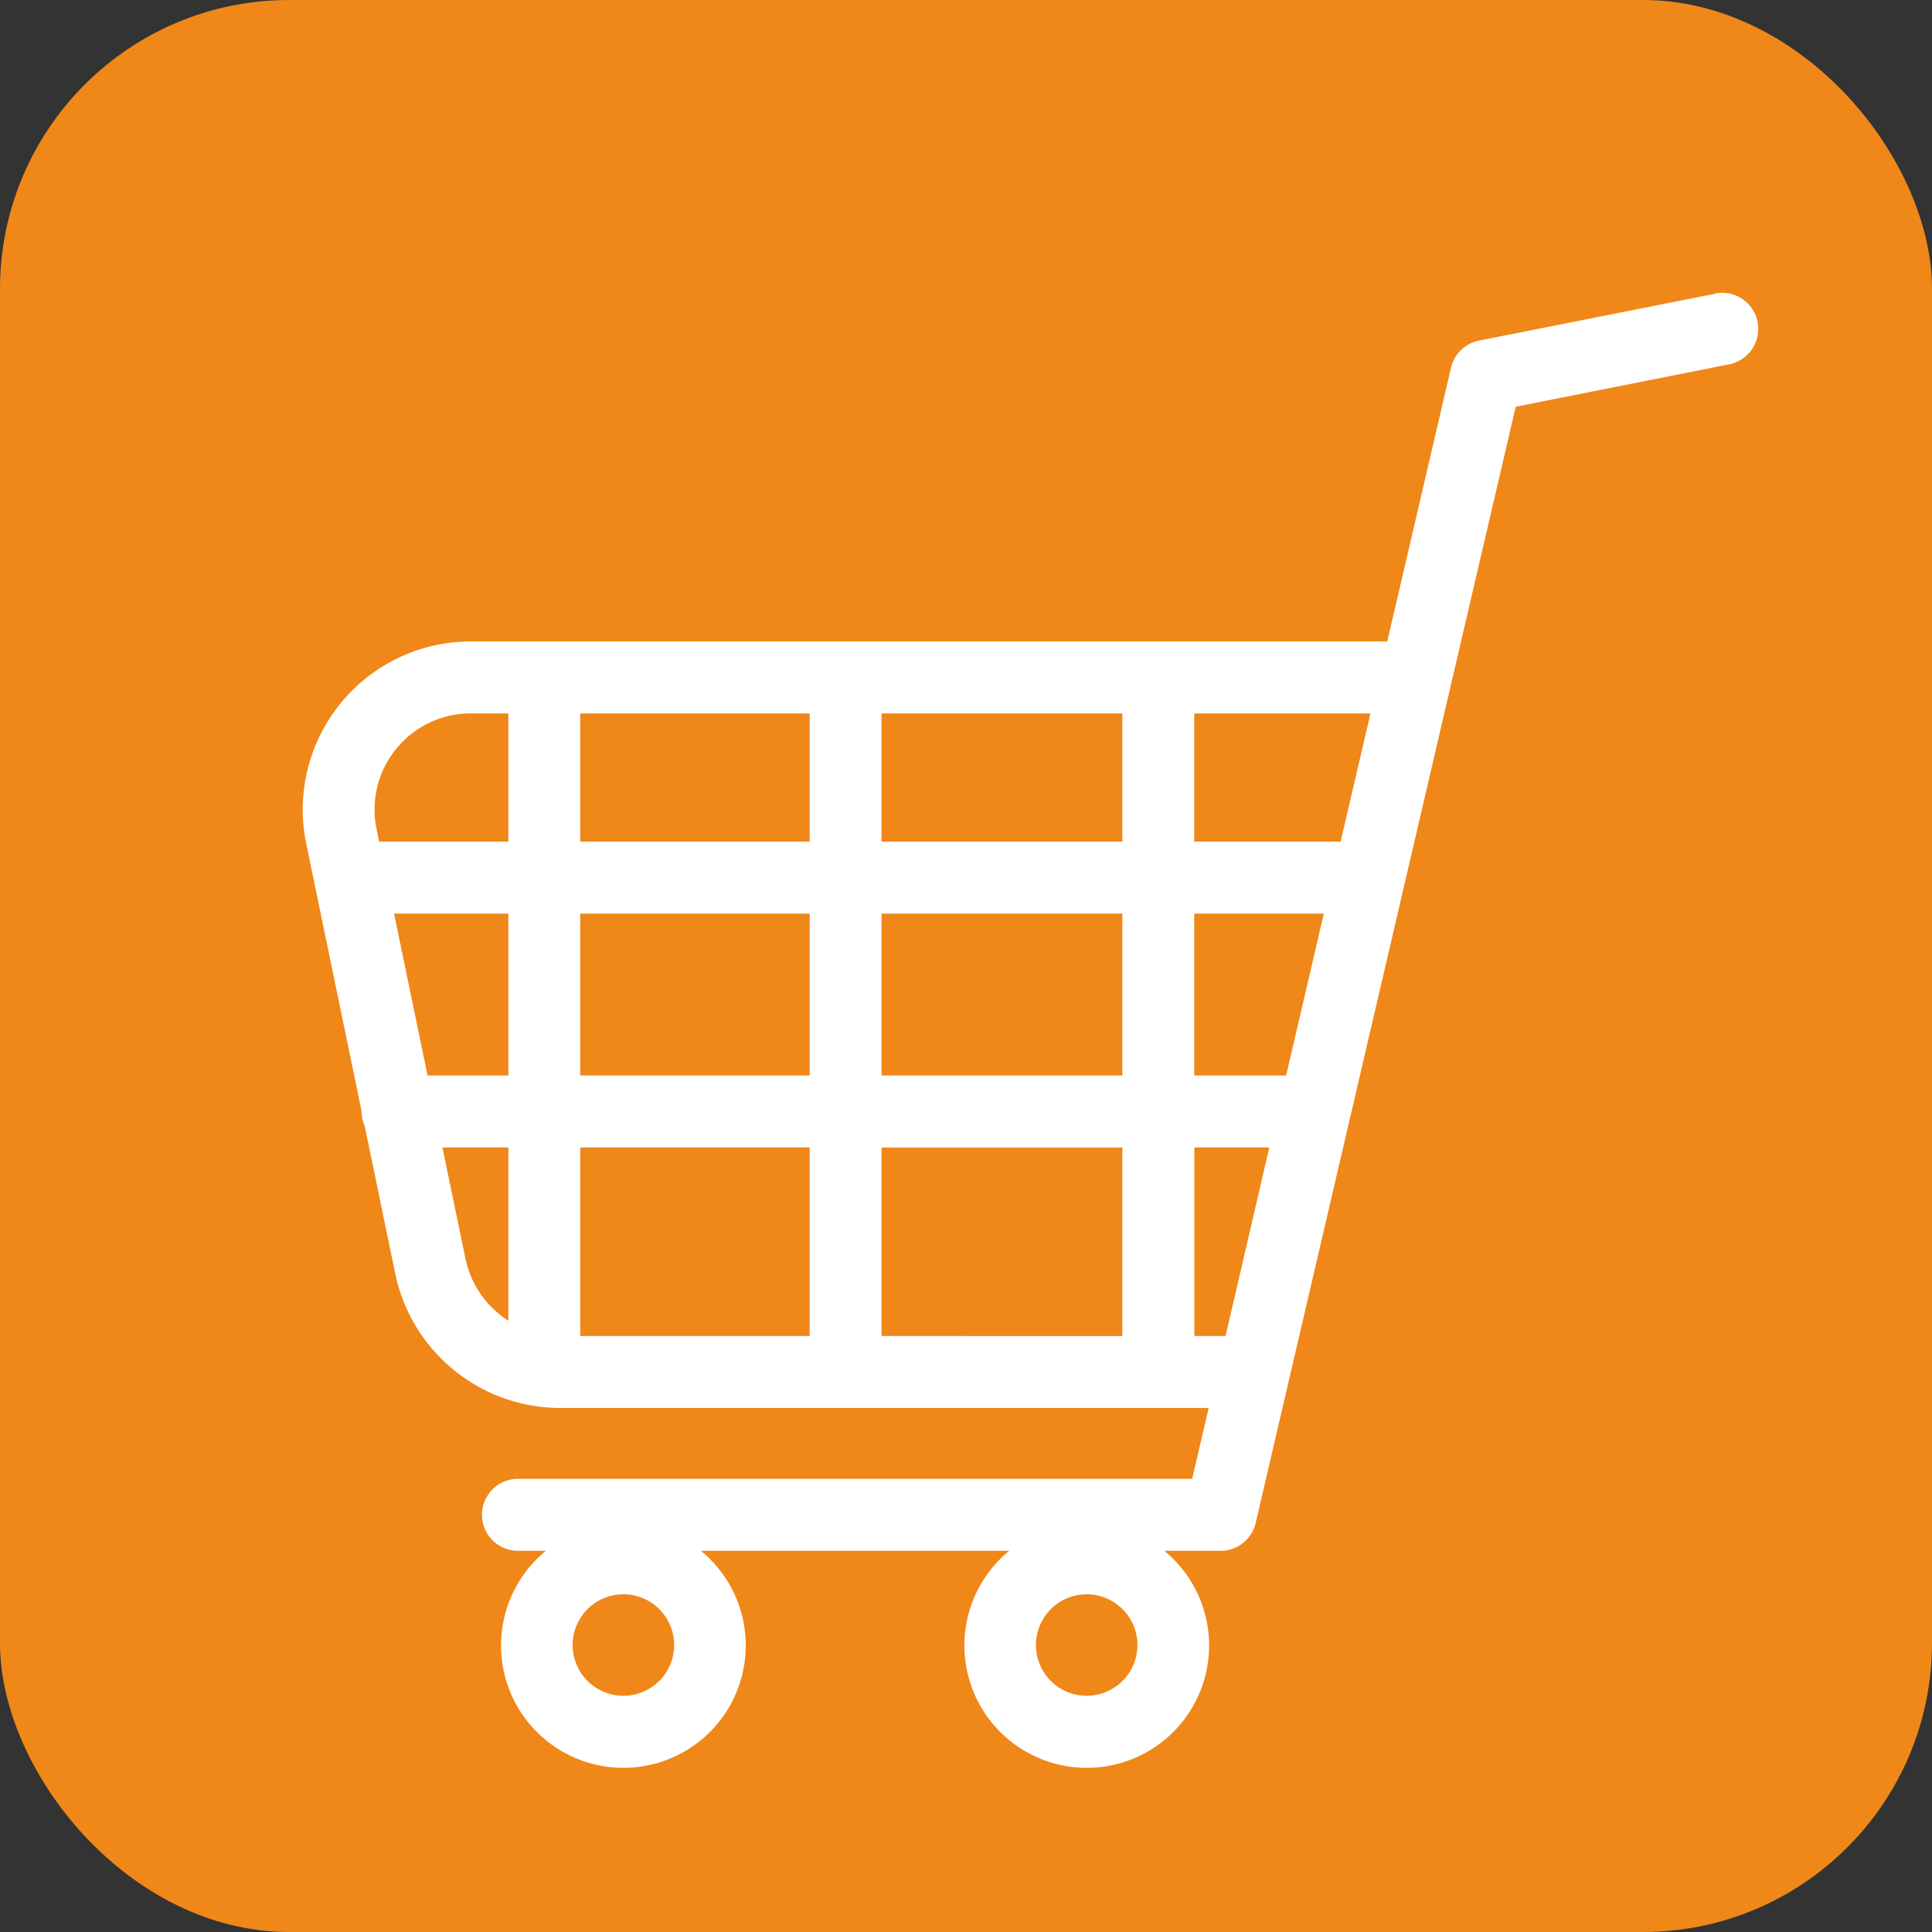
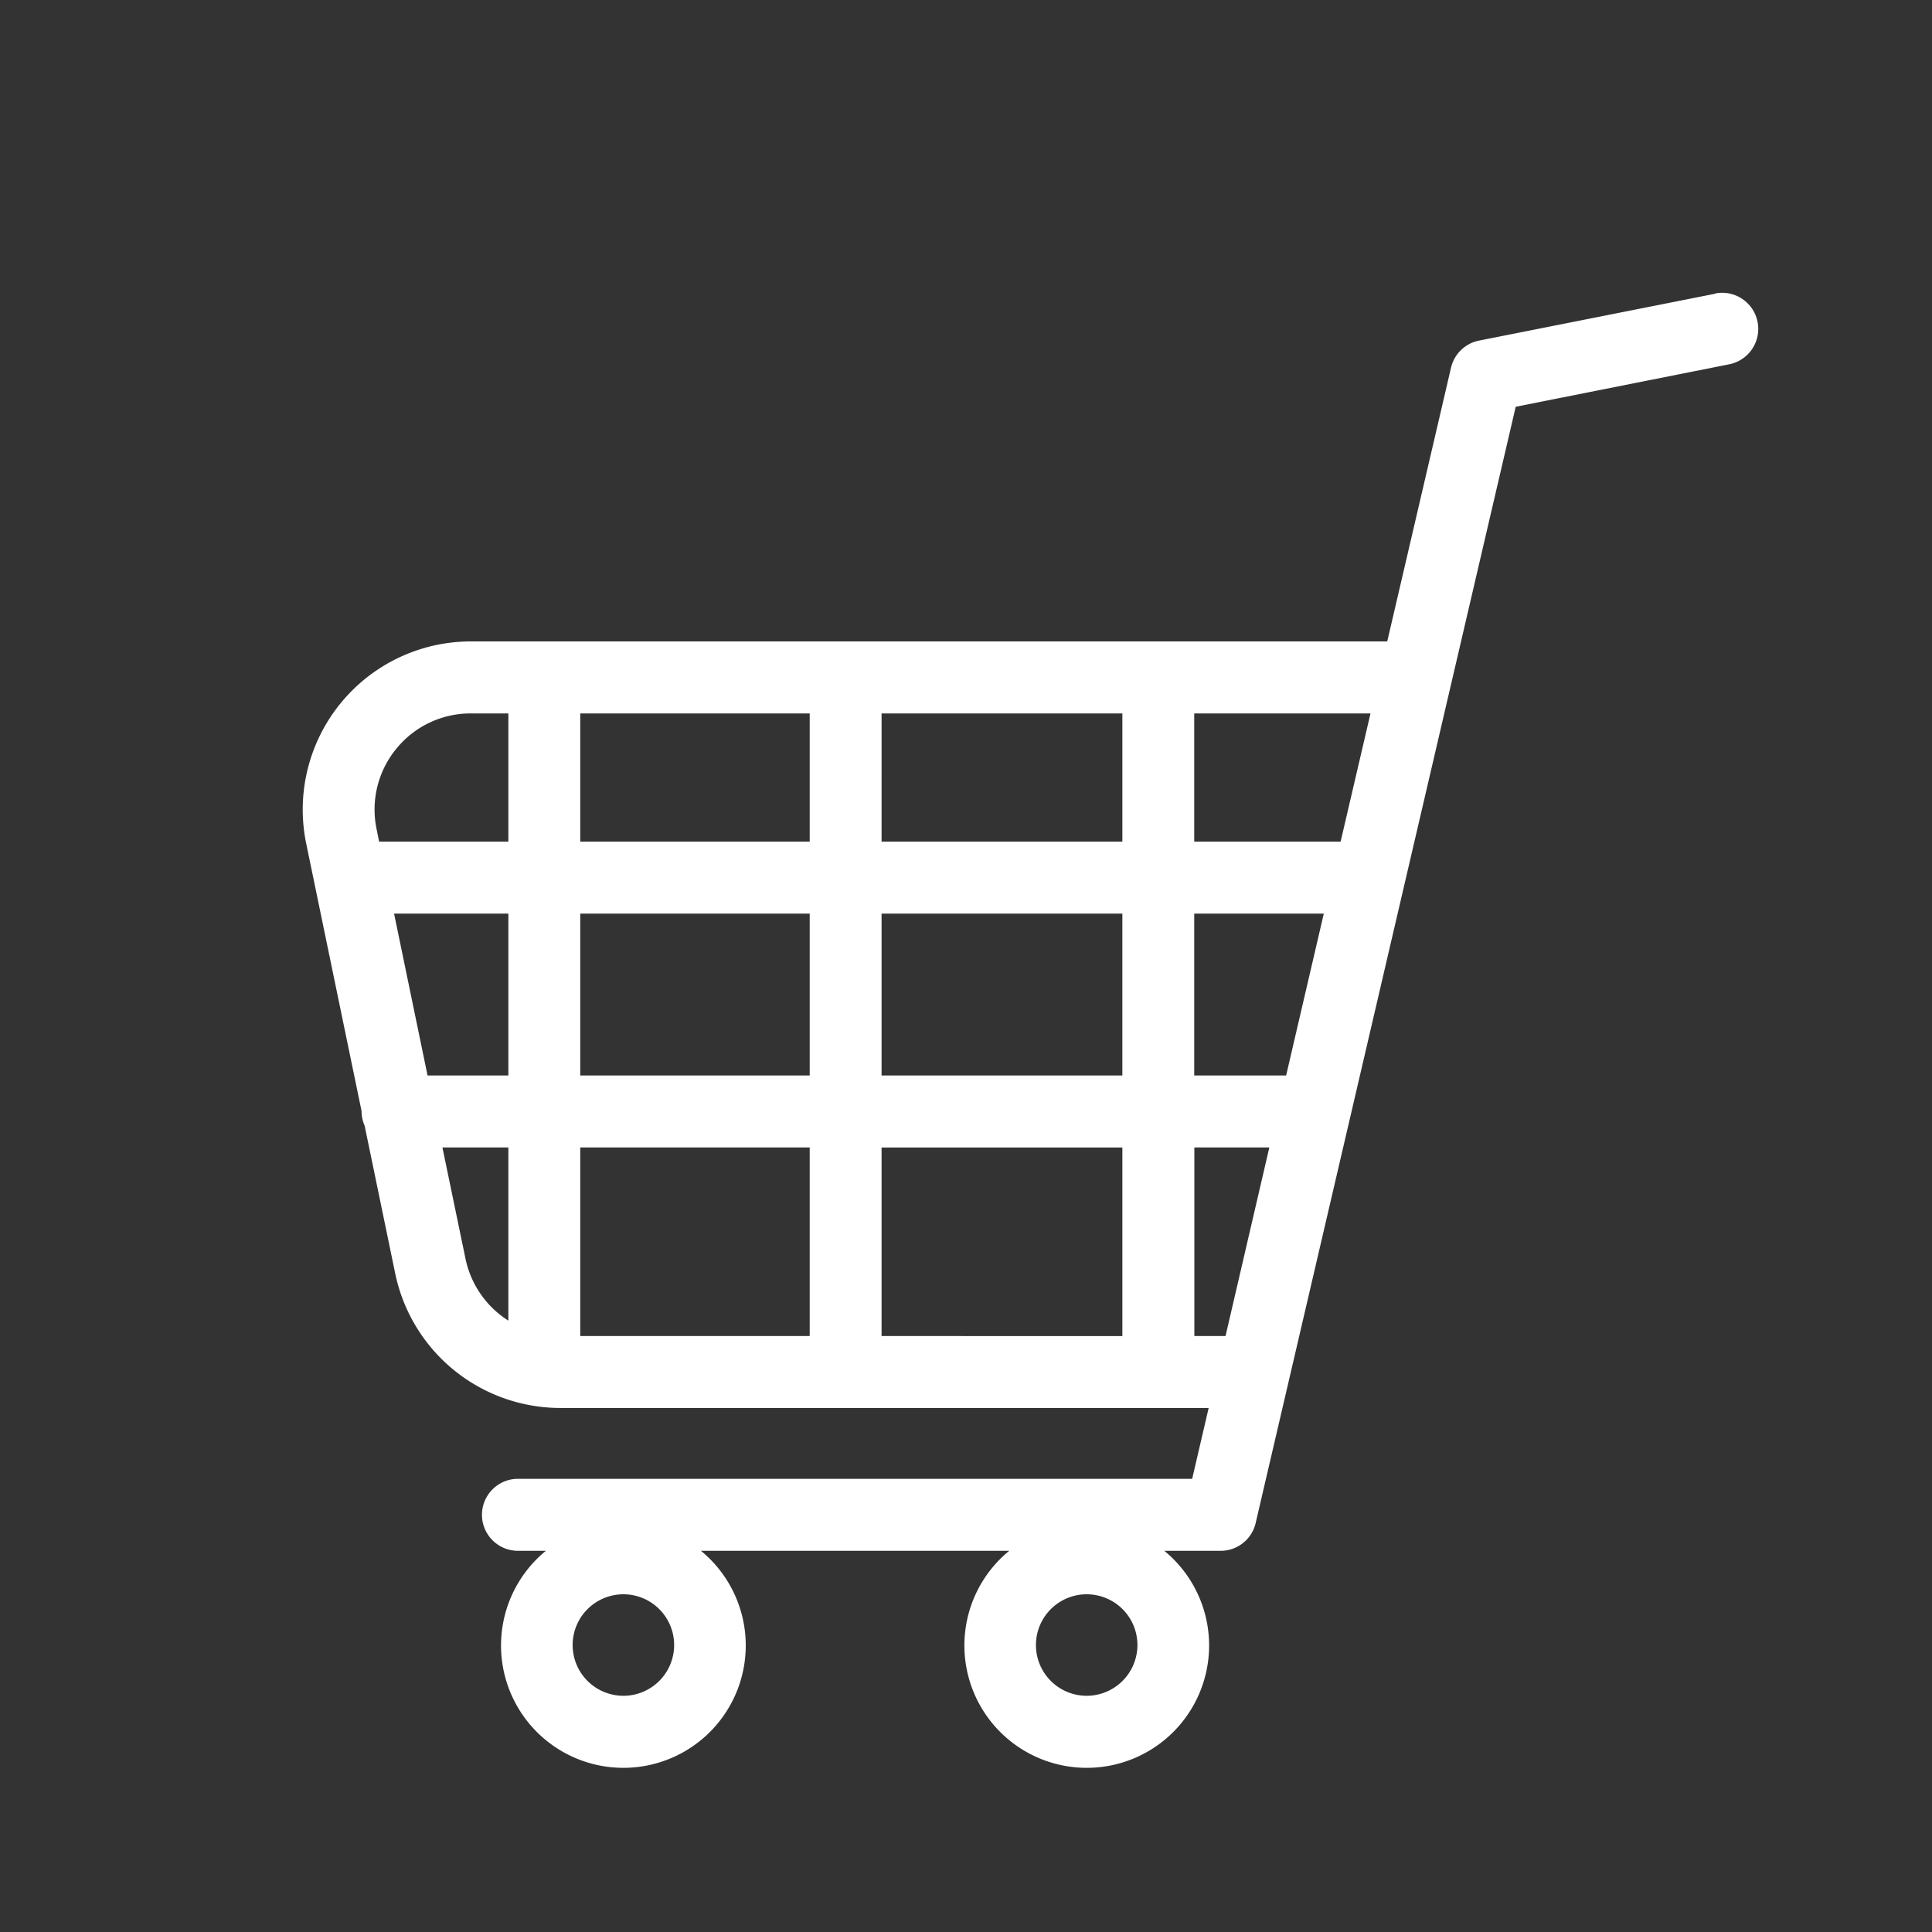
<svg xmlns="http://www.w3.org/2000/svg" viewBox="0 0 300 300">
  <rect x="0" y="0" width="300" height="300" fill="#333333" stroke="none" />
  <defs>
    <style>.cls-1{fill:#f08719;}.cls-2{fill:#fff;}</style>
  </defs>
  <g id="レイヤー_1" data-name="レイヤー 1">
-     <rect class="cls-1" width="300" height="300" rx="44.88" />
-   </g>
+     </g>
  <g id="レイヤー_10" data-name="レイヤー 10">
    <path class="cls-2" d="M266.33,45.61l-36.68,7.28a5.59,5.59,0,0,0-4.34,4.22l-9.9,42.49H73.1A26.11,26.11,0,0,0,47.55,131l8.59,41.51s0,0,0,.05a5.59,5.59,0,0,0,.48,2.24l4.76,23a26.21,26.21,0,0,0,25.55,20.83H187.68l-2.56,11H80.43a5.59,5.59,0,0,0,0,11.18h4.33a19,19,0,1,0,24.08,0h47.87a19,19,0,1,0,24.08,0h8.76a5.58,5.58,0,0,0,5.43-4.32L235.36,63.16l33.14-6.59a5.59,5.59,0,0,0-2.17-11ZM96.8,263.32a7.88,7.88,0,1,1,7.88-7.88A7.88,7.88,0,0,1,96.8,263.32Zm71.94,0a7.88,7.88,0,1,1,7.88-7.88A7.89,7.89,0,0,1,168.74,263.32Zm39.43-132.63H185.44V110.78h27.37ZM199.71,167H185.44V141.86h20.12ZM90.1,178.18h35.63v29.28H90.1ZM61.19,141.86H78.94V167H66.39Zm28.91,0h35.63V167H90.1Zm35.63-11.17H90.1V110.78h35.63Zm11.16-19.91h37.39v19.91H136.89Zm0,67.4h37.39v29.28H136.89Zm0-11.18V141.86h37.39V167ZM61.52,116.29a14.85,14.85,0,0,1,11.58-5.51h5.84v19.91H58.87l-.39-1.93A14.88,14.88,0,0,1,61.52,116.29ZM72.3,195.54l-3.6-17.36H78.94v26.89A15,15,0,0,1,72.3,195.54Zm118,11.92h-4.84V178.18H197.1Z" />
  </g>
</svg>